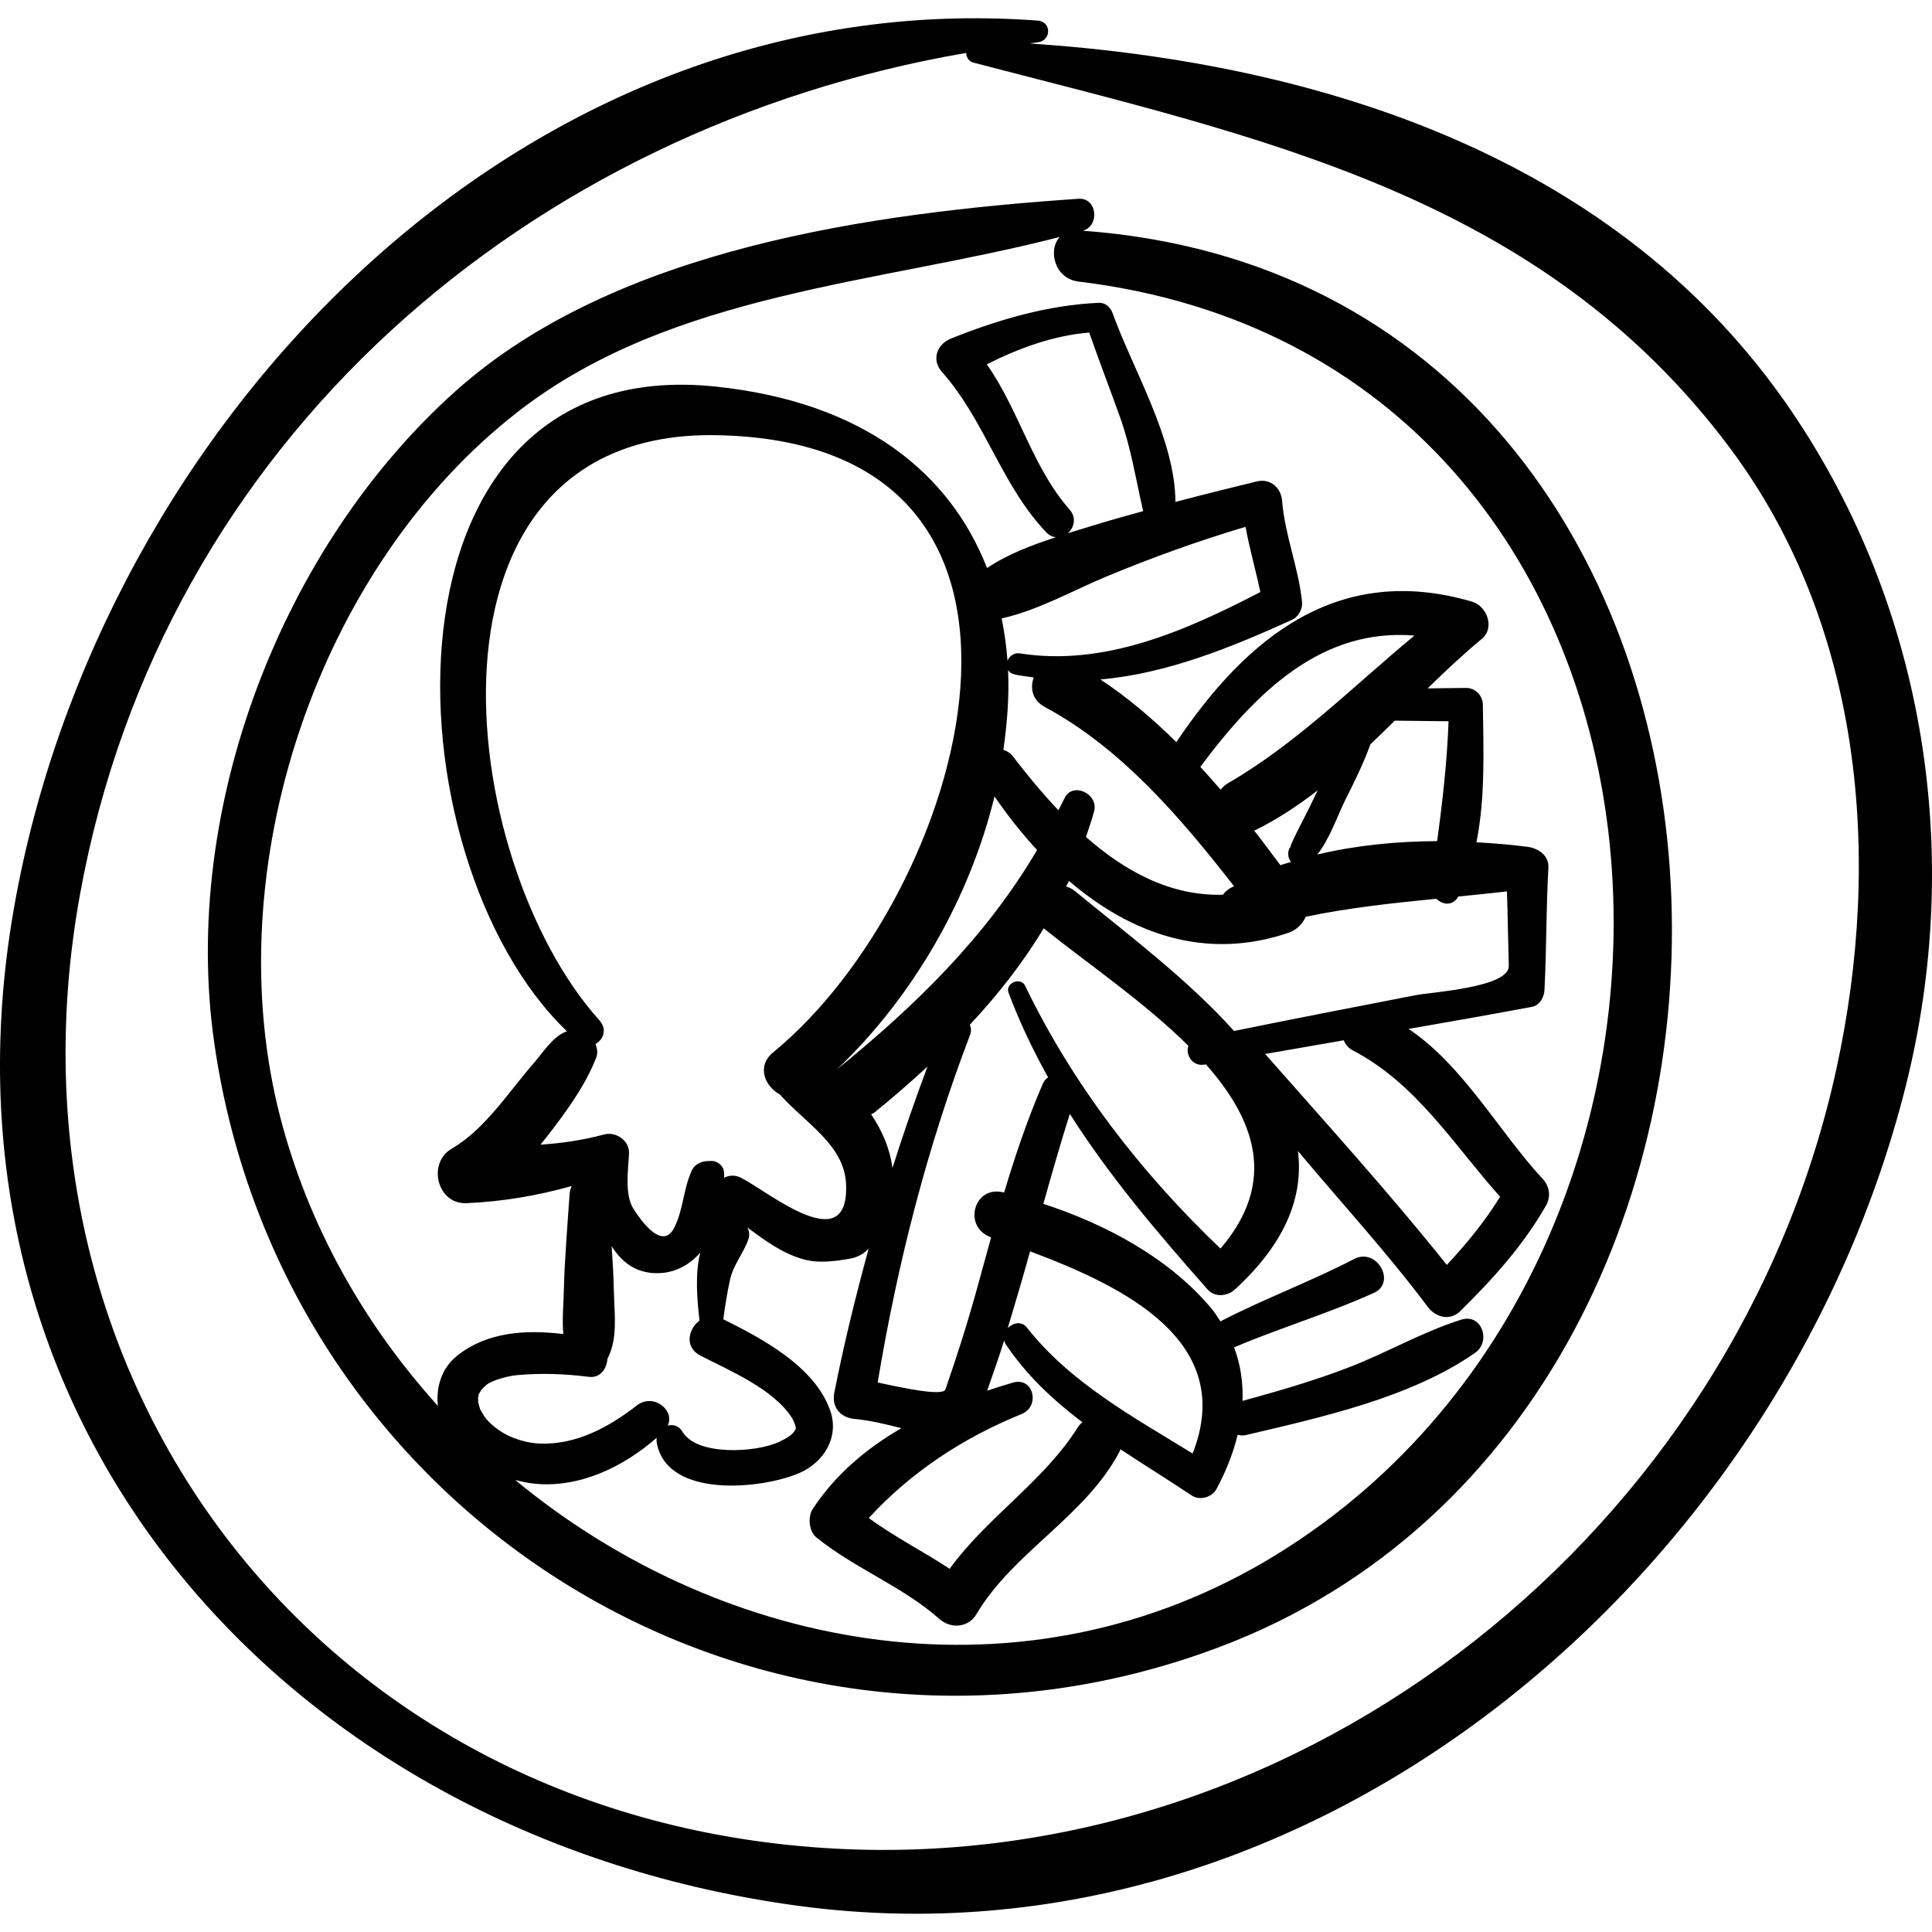
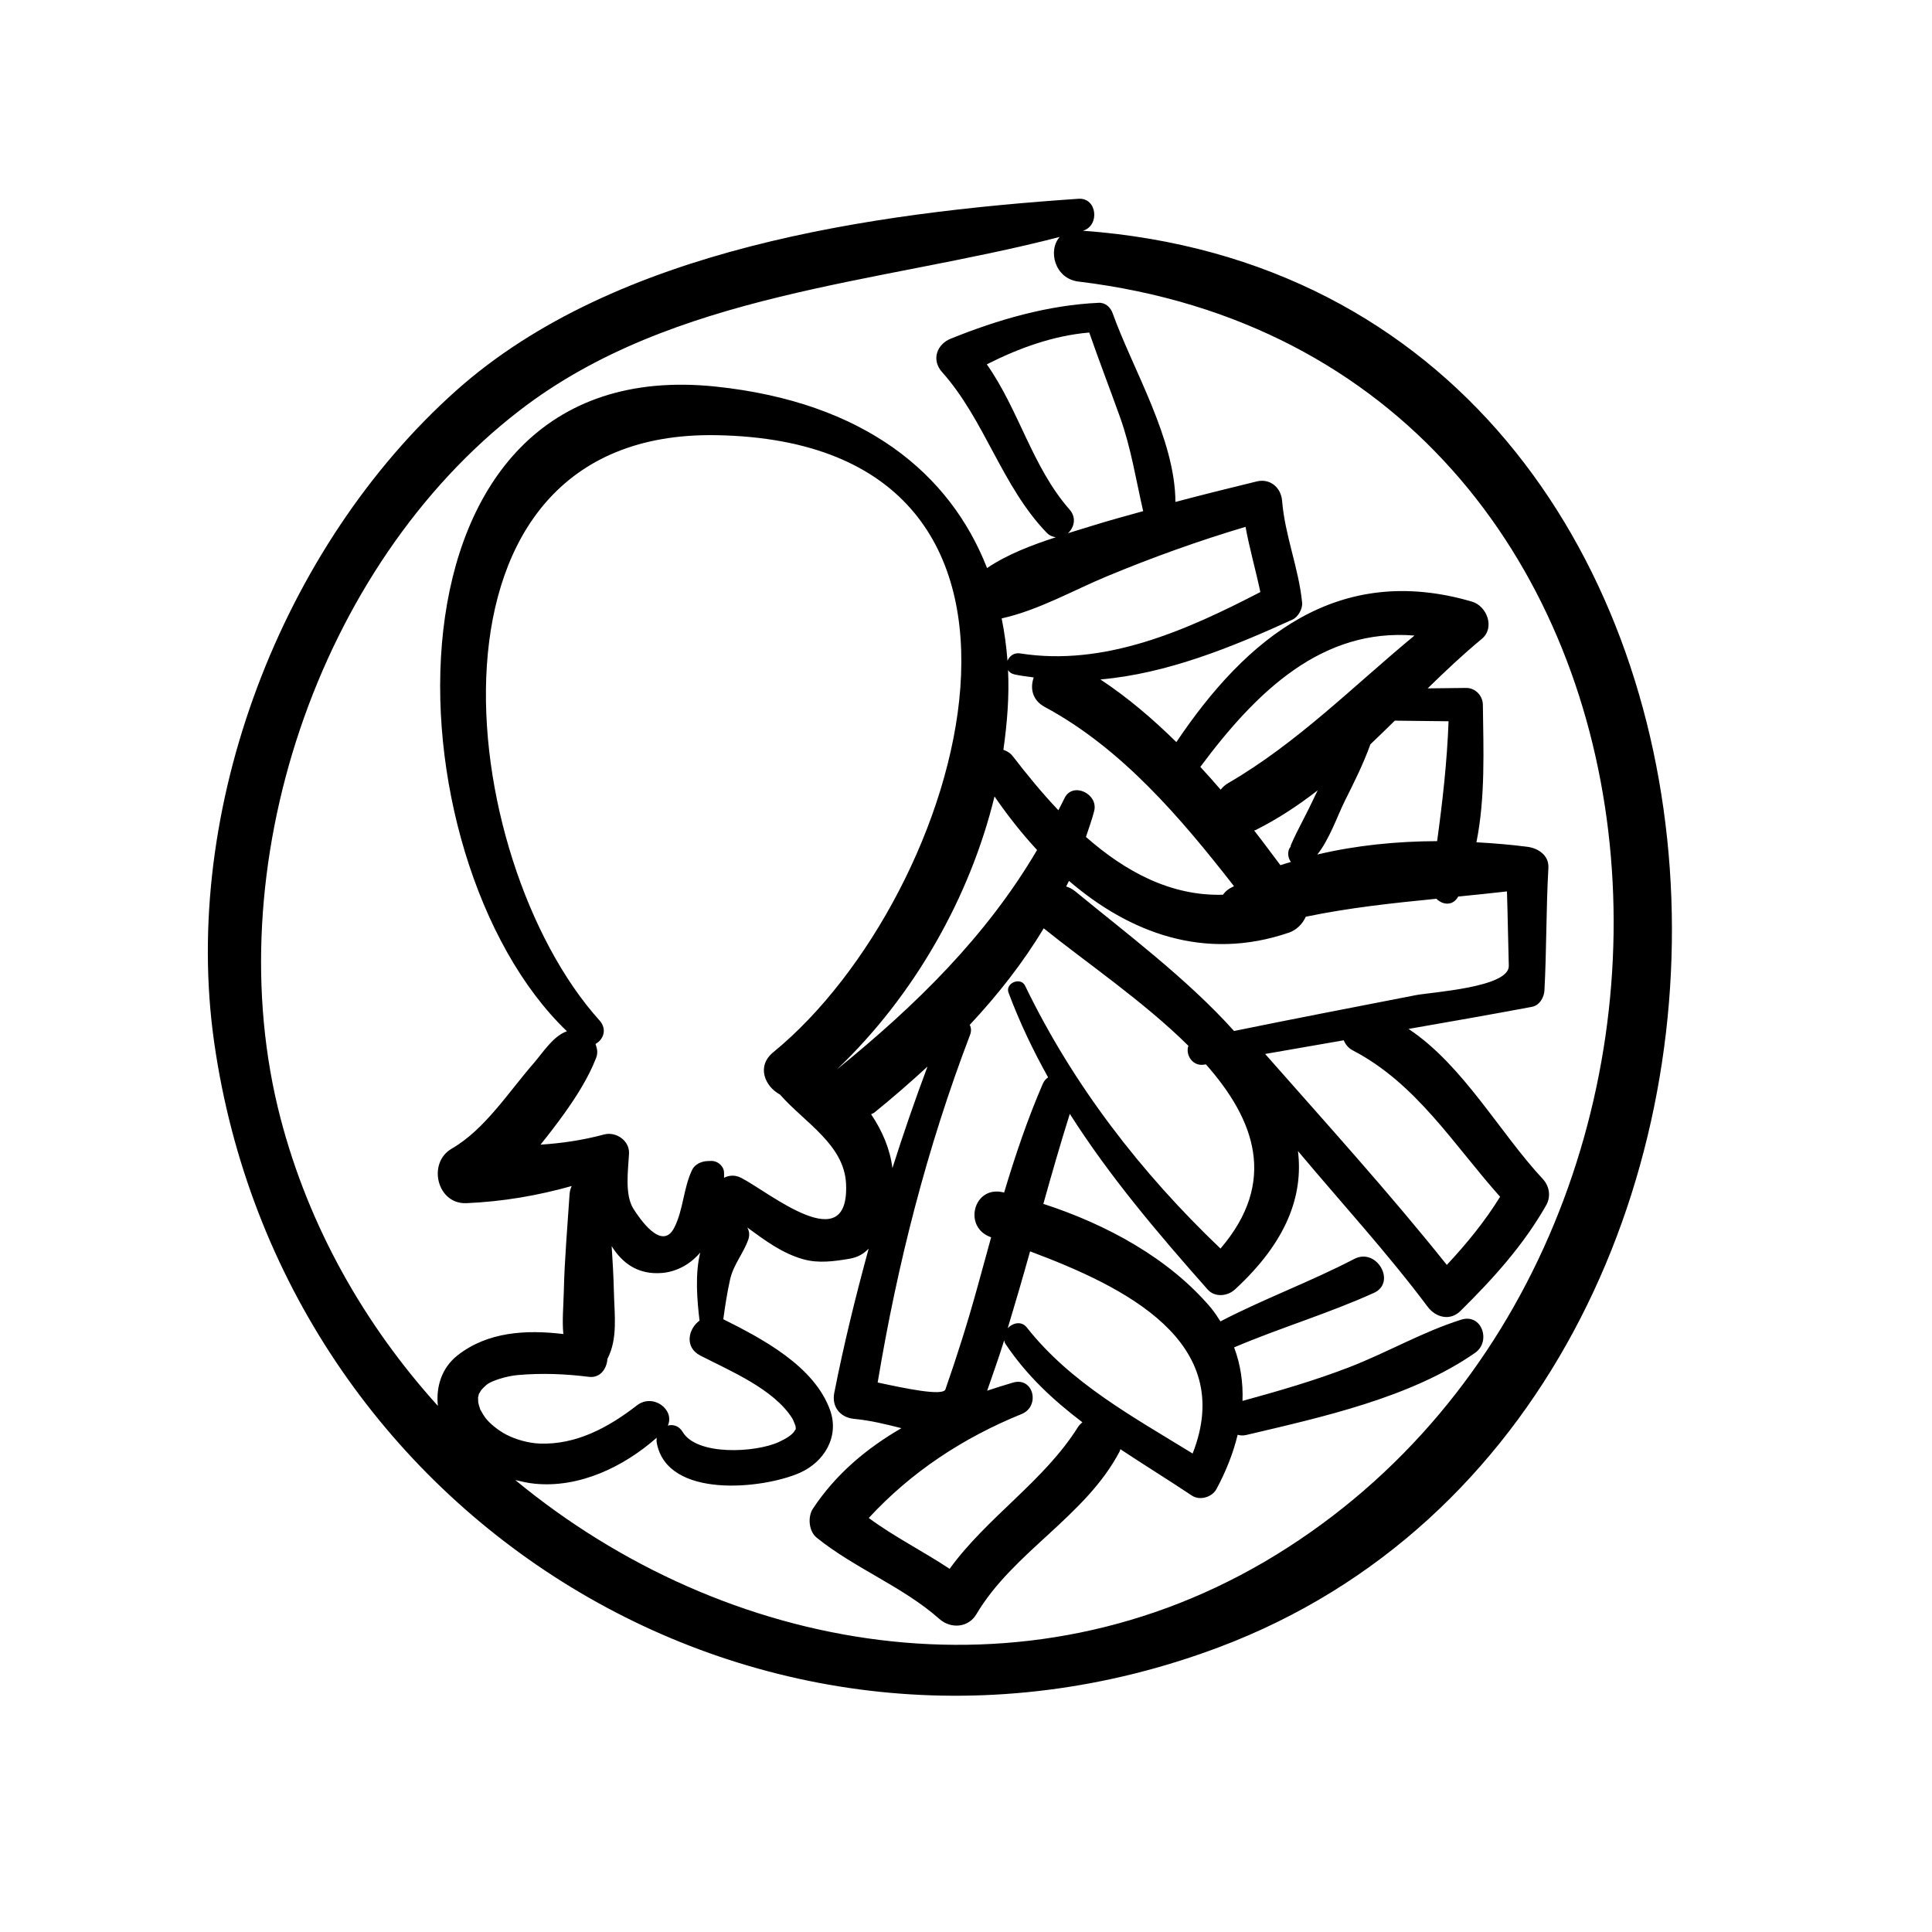
<svg xmlns="http://www.w3.org/2000/svg" fill="#000000" version="1.1" id="Capa_1" width="800px" height="800px" viewBox="0 0 192.93 192.93" xml:space="preserve">
  <g>
-     <path d="M178.878,41.029c-17.178-25.26-46.883-34.748-76.047-36.686c0.266-0.031,0.523-0.087,0.789-0.117 c1.377-0.153,1.415-2.065,0-2.17C51.957-1.781,9.874,42.378,1.396,90.666c-9.166,52.205,27.917,92.896,78.414,99.662 c51.784,6.939,98.265-33.432,110.47-81.757C196.12,85.444,192.303,60.769,178.878,41.029z M183.399,106.674 c-10.013,45.973-52.896,80.418-99.945,77.934c-50.952-2.691-84.418-46.067-75.457-95.334c8.248-45.339,44.814-76.47,88.484-83.99 c0.035,0.426,0.232,0.84,0.732,0.97c28.755,7.505,56.612,13.242,75.474,38.395C185.979,62.375,187.982,85.632,183.399,106.674z" />
    <path d="M108.139,23.041c1.714-0.497,1.426-3.319-0.443-3.191c-20.472,1.397-46.172,4.899-62.147,19.158 C28.12,54.563,18.06,80.766,21.388,104.094c6.778,47.521,54.901,77.463,100.307,60.41 C186.164,140.292,181.875,28.437,108.139,23.041z M48.449,141.554c-0.14-0.193-0.262-0.4-0.379-0.608 c-0.064-0.113-0.095-0.166-0.114-0.196c0.002-0.005-0.003-0.026-0.028-0.097c-0.075-0.202-0.126-0.412-0.174-0.622 c-0.011-0.137-0.013-0.274-0.011-0.411c0.001-0.055-0.004-0.052-0.007-0.063c0.011-0.035,0.019-0.059,0.042-0.157 c0.026-0.115,0.033-0.158,0.037-0.19c0.008-0.012,0.011-0.007,0.032-0.052c0.026-0.057,0.174-0.276,0.218-0.356 c0.168-0.192,0.352-0.373,0.547-0.536c0.428-0.358,1.924-0.85,3.071-0.951c2.38-0.212,4.749-0.123,7.116,0.176 c1.142,0.144,1.794-0.806,1.858-1.795c1.056-2.023,0.699-4.385,0.645-6.751c-0.035-1.501-0.122-3.001-0.221-4.501 c1.071,1.712,2.646,2.868,5.019,2.675c1.514-0.123,2.872-0.908,3.828-2.044c-0.532,2.12-0.322,4.732-0.072,6.8 c-1.14,0.836-1.525,2.668,0.087,3.497c2.939,1.512,7.317,3.328,9.17,6.261c0.142,0.226,0.332,0.809,0.327,0.755 c0.046,0.48,0.041,0.25-0.081,0.481c-0.211,0.396-0.866,0.801-1.586,1.131c-2.332,1.07-8.176,1.39-9.602-1.005 c-0.373-0.626-0.958-0.773-1.482-0.636c0.721-1.587-1.475-3.267-3.099-2.008c-2.812,2.18-6.045,3.94-9.689,3.804 c-1.137-0.042-2.382-0.401-3.313-0.878C49.689,142.817,48.823,142.071,48.449,141.554z M59.469,104.247 c0.776-0.414,1.195-1.461,0.398-2.346C45.382,85.814,40.48,42.942,71.493,43.457c38.377,0.636,24.805,46.025,5.722,61.624 c-1.691,1.383-0.853,3.393,0.673,4.221c2.448,2.787,6.421,4.996,6.599,8.912c0.344,7.547-7.629,0.878-10.464-0.589 c-0.632-0.327-1.227-0.262-1.718-0.012c-0.01-0.244,0.022-0.515-0.028-0.731c-0.128-0.544-0.692-0.97-1.249-0.95 c-0.126,0.004-0.252,0.009-0.379,0.013c-0.59,0.02-1.267,0.314-1.535,0.881c-0.88,1.847-0.862,3.945-1.777,5.761 c-1.249,2.481-3.57-1.076-4.072-1.86c-0.917-1.433-0.526-3.952-0.451-5.535c0.062-1.297-1.304-2.221-2.495-1.901 c-2.213,0.592-4.279,0.878-6.346,1.015c0.833-1.027,1.632-2.071,2.369-3.102c1.226-1.71,2.413-3.581,3.179-5.541 C59.769,105.015,59.575,104.635,59.469,104.247z M106.809,50.884c-3.735-4.247-5.051-9.944-8.267-14.501 c3.207-1.624,6.651-2.873,10.23-3.176c0.979,2.823,2.056,5.61,3.064,8.423c1.118,3.119,1.593,6.256,2.321,9.412 c-1.667,0.468-3.338,0.915-4.995,1.432c-0.806,0.252-1.655,0.506-2.517,0.774C107.262,52.688,107.524,51.697,106.809,50.884z M110.561,57.54c4.503-1.869,9.134-3.537,13.818-4.929c0.404,2.196,1.019,4.323,1.48,6.511c-7.366,3.824-15.543,7.46-23.987,6.128 c-0.624-0.098-1.079,0.278-1.263,0.737c-0.109-1.438-0.304-2.851-0.583-4.233C103.672,60.95,107.178,58.944,110.561,57.54z M123.231,102.955c-4.668-5.214-10.971-9.923-15.846-13.938c-0.295-0.242-0.605-0.398-0.919-0.491 c0.09-0.19,0.195-0.368,0.282-0.56c6.05,5.195,13.567,8.047,21.978,5.163c0.718-0.246,1.357-0.861,1.668-1.584 c4.355-0.903,8.665-1.361,13.043-1.795c0.627,0.622,1.638,0.756,2.183-0.222c1.607-0.159,3.226-0.322,4.865-0.511 c0.081,2.476,0.113,4.952,0.184,7.43c0.062,2.162-7.699,2.622-9.296,2.931C135.323,100.557,129.27,101.723,123.231,102.955z M135.091,104.892c6.369,3.321,10.061,9.411,14.709,14.618c-1.527,2.469-3.344,4.688-5.32,6.804 c-5.774-7.228-12.029-14.123-18.144-21.065c2.616-0.462,5.233-0.914,7.851-1.366C134.352,104.282,134.622,104.647,135.091,104.892z M104.666,107.586c-0.207,0.143-0.393,0.327-0.516,0.609c-1.547,3.563-2.772,7.21-3.879,10.896 c-0.035-0.008-0.071-0.02-0.107-0.027c-2.94-0.698-4.028,3.479-1.233,4.475c0.015,0.005,0.029,0.011,0.045,0.017 c-0.479,1.713-0.945,3.433-1.42,5.156c-0.934,3.384-1.992,6.721-3.146,10.034c-0.246,0.705-4.094-0.114-6.765-0.69 c1.967-11.849,4.934-23.473,9.223-34.704c0.152-0.398,0.11-0.733-0.029-1.009c2.79-2.984,5.3-6.17,7.385-9.641 c4.128,3.335,9.966,7.289,14.448,11.731c-0.312,0.861,0.394,2.102,1.609,1.878c0.047-0.01,0.094-0.017,0.14-0.025 c4.881,5.513,7.182,11.713,1.458,18.396c-7.946-7.575-14.713-16.321-19.513-26.246c-0.444-0.918-2.012-0.264-1.652,0.696 C101.82,102.086,103.16,104.891,104.666,107.586z M94.83,156.665c-2.648-1.759-5.539-3.2-8.075-5.078 c4.24-4.6,9.413-8.004,15.263-10.381c1.888-0.767,1.202-3.742-0.865-3.138c-0.858,0.25-1.717,0.522-2.574,0.808 c0.573-1.671,1.176-3.332,1.696-5.02c0.033,0.119,0.062,0.237,0.139,0.354c2.093,3.136,4.765,5.611,7.672,7.818 c-0.148,0.146-0.308,0.266-0.433,0.467C104.279,147.894,98.557,151.512,94.83,156.665z M102.542,132.566 c-0.536-0.683-1.396-0.468-1.909,0.064c0.77-2.548,1.516-5.103,2.231-7.669c9.503,3.555,20.619,9.03,16.232,20.188 C113.173,141.5,106.901,138.108,102.542,132.566z M86.988,111.271c0.106-0.067,0.219-0.085,0.323-0.169 c1.834-1.482,3.599-3.019,5.31-4.596c-1.254,3.349-2.422,6.729-3.503,10.14C88.878,114.74,88.108,112.929,86.988,111.271z M128.91,86.077c-0.348,0.111-0.708,0.199-1.049,0.321c-0.872-1.157-1.722-2.316-2.623-3.464c0.043-0.019,0.082-0.013,0.125-0.035 c2.219-1.105,4.272-2.463,6.221-3.975c-0.589,1.251-1.205,2.49-1.844,3.717c-0.179,0.343-0.999,1.981-0.846,1.894 c-0.05,0.073-0.116,0.138-0.149,0.215C128.542,85.227,128.653,85.718,128.91,86.077z M143.512,83.996 c-4,0.014-8.11,0.415-11.966,1.339c1.219-1.52,2.047-3.951,2.741-5.34c0.888-1.773,1.855-3.695,2.562-5.669 c0.818-0.778,1.631-1.566,2.437-2.361c1.789,0.02,3.579,0.04,5.368,0.061C144.503,76.083,144.056,80.02,143.512,83.996z M122.625,78.214c-0.315,0.183-0.535,0.409-0.733,0.641c-0.662-0.772-1.339-1.528-2.027-2.274 c5.655-7.604,12.194-13.871,21.384-13.114C135.128,68.525,129.552,74.195,122.625,78.214z M123.229,88.497 c-0.135,0.079-0.289,0.135-0.421,0.217c-0.288,0.176-0.511,0.394-0.682,0.635c-5.183,0.149-9.729-2.29-13.683-5.772 c0.279-0.858,0.593-1.694,0.821-2.586c0.442-1.731-2.182-2.979-2.975-1.254c-0.186,0.405-0.404,0.778-0.599,1.175 c-1.621-1.713-3.131-3.548-4.532-5.371c-0.27-0.352-0.607-0.544-0.959-0.664c0.38-2.69,0.595-5.365,0.464-7.961 c0.124,0.195,0.321,0.356,0.631,0.428c0.647,0.15,1.289,0.207,1.934,0.305c-0.373,1.05-0.168,2.263,1.106,2.949 C111.982,74.715,117.877,81.628,123.229,88.497z M103.562,84.883c-5.092,8.649-12.083,15.495-19.999,21.92 c7.78-7.409,13.327-17.301,15.749-27.269C100.595,81.404,102.017,83.21,103.562,84.883z M127.382,155.295 c-25.051,15.358-55.062,9.733-75.924-7.496c0.642,0.152,1.285,0.301,1.933,0.364c4.472,0.447,8.891-1.688,12.189-4.593 c-0.024,0.163-0.027,0.336,0.005,0.517c1.037,5.616,10.578,4.613,14.265,2.997c2.446-1.073,3.98-3.599,3.053-6.232 c-1.557-4.418-6.778-7.165-10.675-9.112c0.18-1.324,0.382-2.645,0.673-3.95c0.337-1.511,1.308-2.571,1.818-3.994 c0.168-0.468,0.097-0.878-0.096-1.218c1.751,1.271,3.45,2.574,5.621,3.179c1.5,0.418,3.073,0.197,4.573-0.056 c0.893-0.15,1.46-0.533,1.926-1.007c-1.301,4.765-2.482,9.561-3.433,14.398c-0.273,1.393,0.59,2.462,1.976,2.595 c1.625,0.153,3.179,0.537,4.729,0.931c-3.479,2.012-6.567,4.602-8.835,8.034c-0.543,0.822-0.42,2.263,0.375,2.902 c3.813,3.073,8.597,4.877,12.255,8.117c1.13,1.001,2.886,0.888,3.692-0.476c3.69-6.232,10.918-9.774,14.312-16.269 c0.038-0.071,0.033-0.139,0.062-0.211c2.356,1.563,4.778,3.054,7.132,4.627c0.797,0.533,2.021,0.181,2.468-0.646 c0.941-1.746,1.668-3.571,2.115-5.417c0.256,0.068,0.532,0.096,0.85,0.021c7.531-1.778,16.437-3.722,22.873-8.215 c1.602-1.118,0.671-3.954-1.394-3.304c-3.858,1.214-7.439,3.306-11.225,4.764c-3.465,1.335-7.041,2.369-10.62,3.35 c0.067-1.815-0.185-3.615-0.838-5.345c4.599-1.958,9.408-3.38,13.967-5.445c2.269-1.028,0.288-4.562-1.977-3.383 c-4.361,2.271-8.991,3.964-13.354,6.232c-0.305-0.46-0.589-0.926-0.964-1.369c-4.201-4.955-10.431-8.323-16.72-10.367 c0.843-3.008,1.703-6.011,2.642-8.987c3.97,6.243,8.796,11.931,13.767,17.541c0.715,0.808,1.979,0.674,2.714,0 c5.196-4.768,6.846-9.403,6.302-13.828c4.334,5.174,8.921,10.166,12.958,15.556c0.793,1.06,2.229,1.442,3.262,0.42 c3.261-3.222,6.286-6.555,8.562-10.555c0.499-0.876,0.336-1.915-0.341-2.641c-4.308-4.623-7.936-11.342-13.397-14.975 c4.107-0.716,8.214-1.436,12.312-2.204c0.769-0.144,1.22-0.936,1.258-1.652c0.218-4.075,0.162-8.151,0.395-12.224 c0.072-1.255-1.022-1.97-2.108-2.109c-1.614-0.208-3.327-0.354-5.079-0.45c0.901-4.48,0.699-9.277,0.643-13.738 c-0.012-0.905-0.754-1.686-1.675-1.675c-1.28,0.014-2.559,0.029-3.839,0.044c1.764-1.722,3.547-3.403,5.411-4.946 c1.339-1.109,0.502-3.28-0.981-3.715c-13.363-3.916-22.495,3.569-29.525,14.027c-2.348-2.31-4.844-4.448-7.583-6.256 c6.633-0.58,13.084-3.202,19.172-5.974c0.565-0.258,1.031-1.075,0.971-1.692c-0.344-3.479-1.715-6.677-2.002-10.186 c-0.107-1.307-1.19-2.248-2.526-1.924c-2.72,0.661-5.428,1.334-8.125,2.049c-0.026-6.298-4.27-13.263-6.267-18.839 c-0.209-0.583-0.71-1.076-1.375-1.047c-5.084,0.225-10.089,1.684-14.79,3.58c-1.408,0.568-1.95,2.127-0.879,3.328 c4.286,4.807,5.956,11.374,10.444,16.04c0.292,0.304,0.611,0.424,0.929,0.463c-2.401,0.782-4.845,1.705-6.873,3.077 c-3.678-9.419-12.236-16.554-27.072-18.12c-34.698-3.663-32.954,47.05-14.883,64.375c-1.386,0.483-2.411,2.153-3.313,3.188 c-2.473,2.832-4.883,6.627-8.191,8.537c-2.454,1.416-1.474,5.572,1.474,5.443c3.664-0.161,7.098-0.755,10.511-1.713 c-0.116,0.236-0.195,0.511-0.217,0.83c-0.21,3.223-0.499,6.451-0.574,9.681c-0.032,1.451-0.179,2.898-0.048,4.271 c-3.697-0.443-7.54-0.243-10.561,2.126c-1.603,1.259-2.171,3.172-1.966,5.049c-7.338-8.116-12.901-17.903-15.729-28.781 C21.553,86.82,31.7,56.528,51.903,40.976c15.326-11.799,35.819-12.625,53.923-17.316c-1.204,1.324-0.516,4.168,1.872,4.457 C171.974,35.888,177.941,124.3,127.382,155.295z" />
  </g>
</svg>